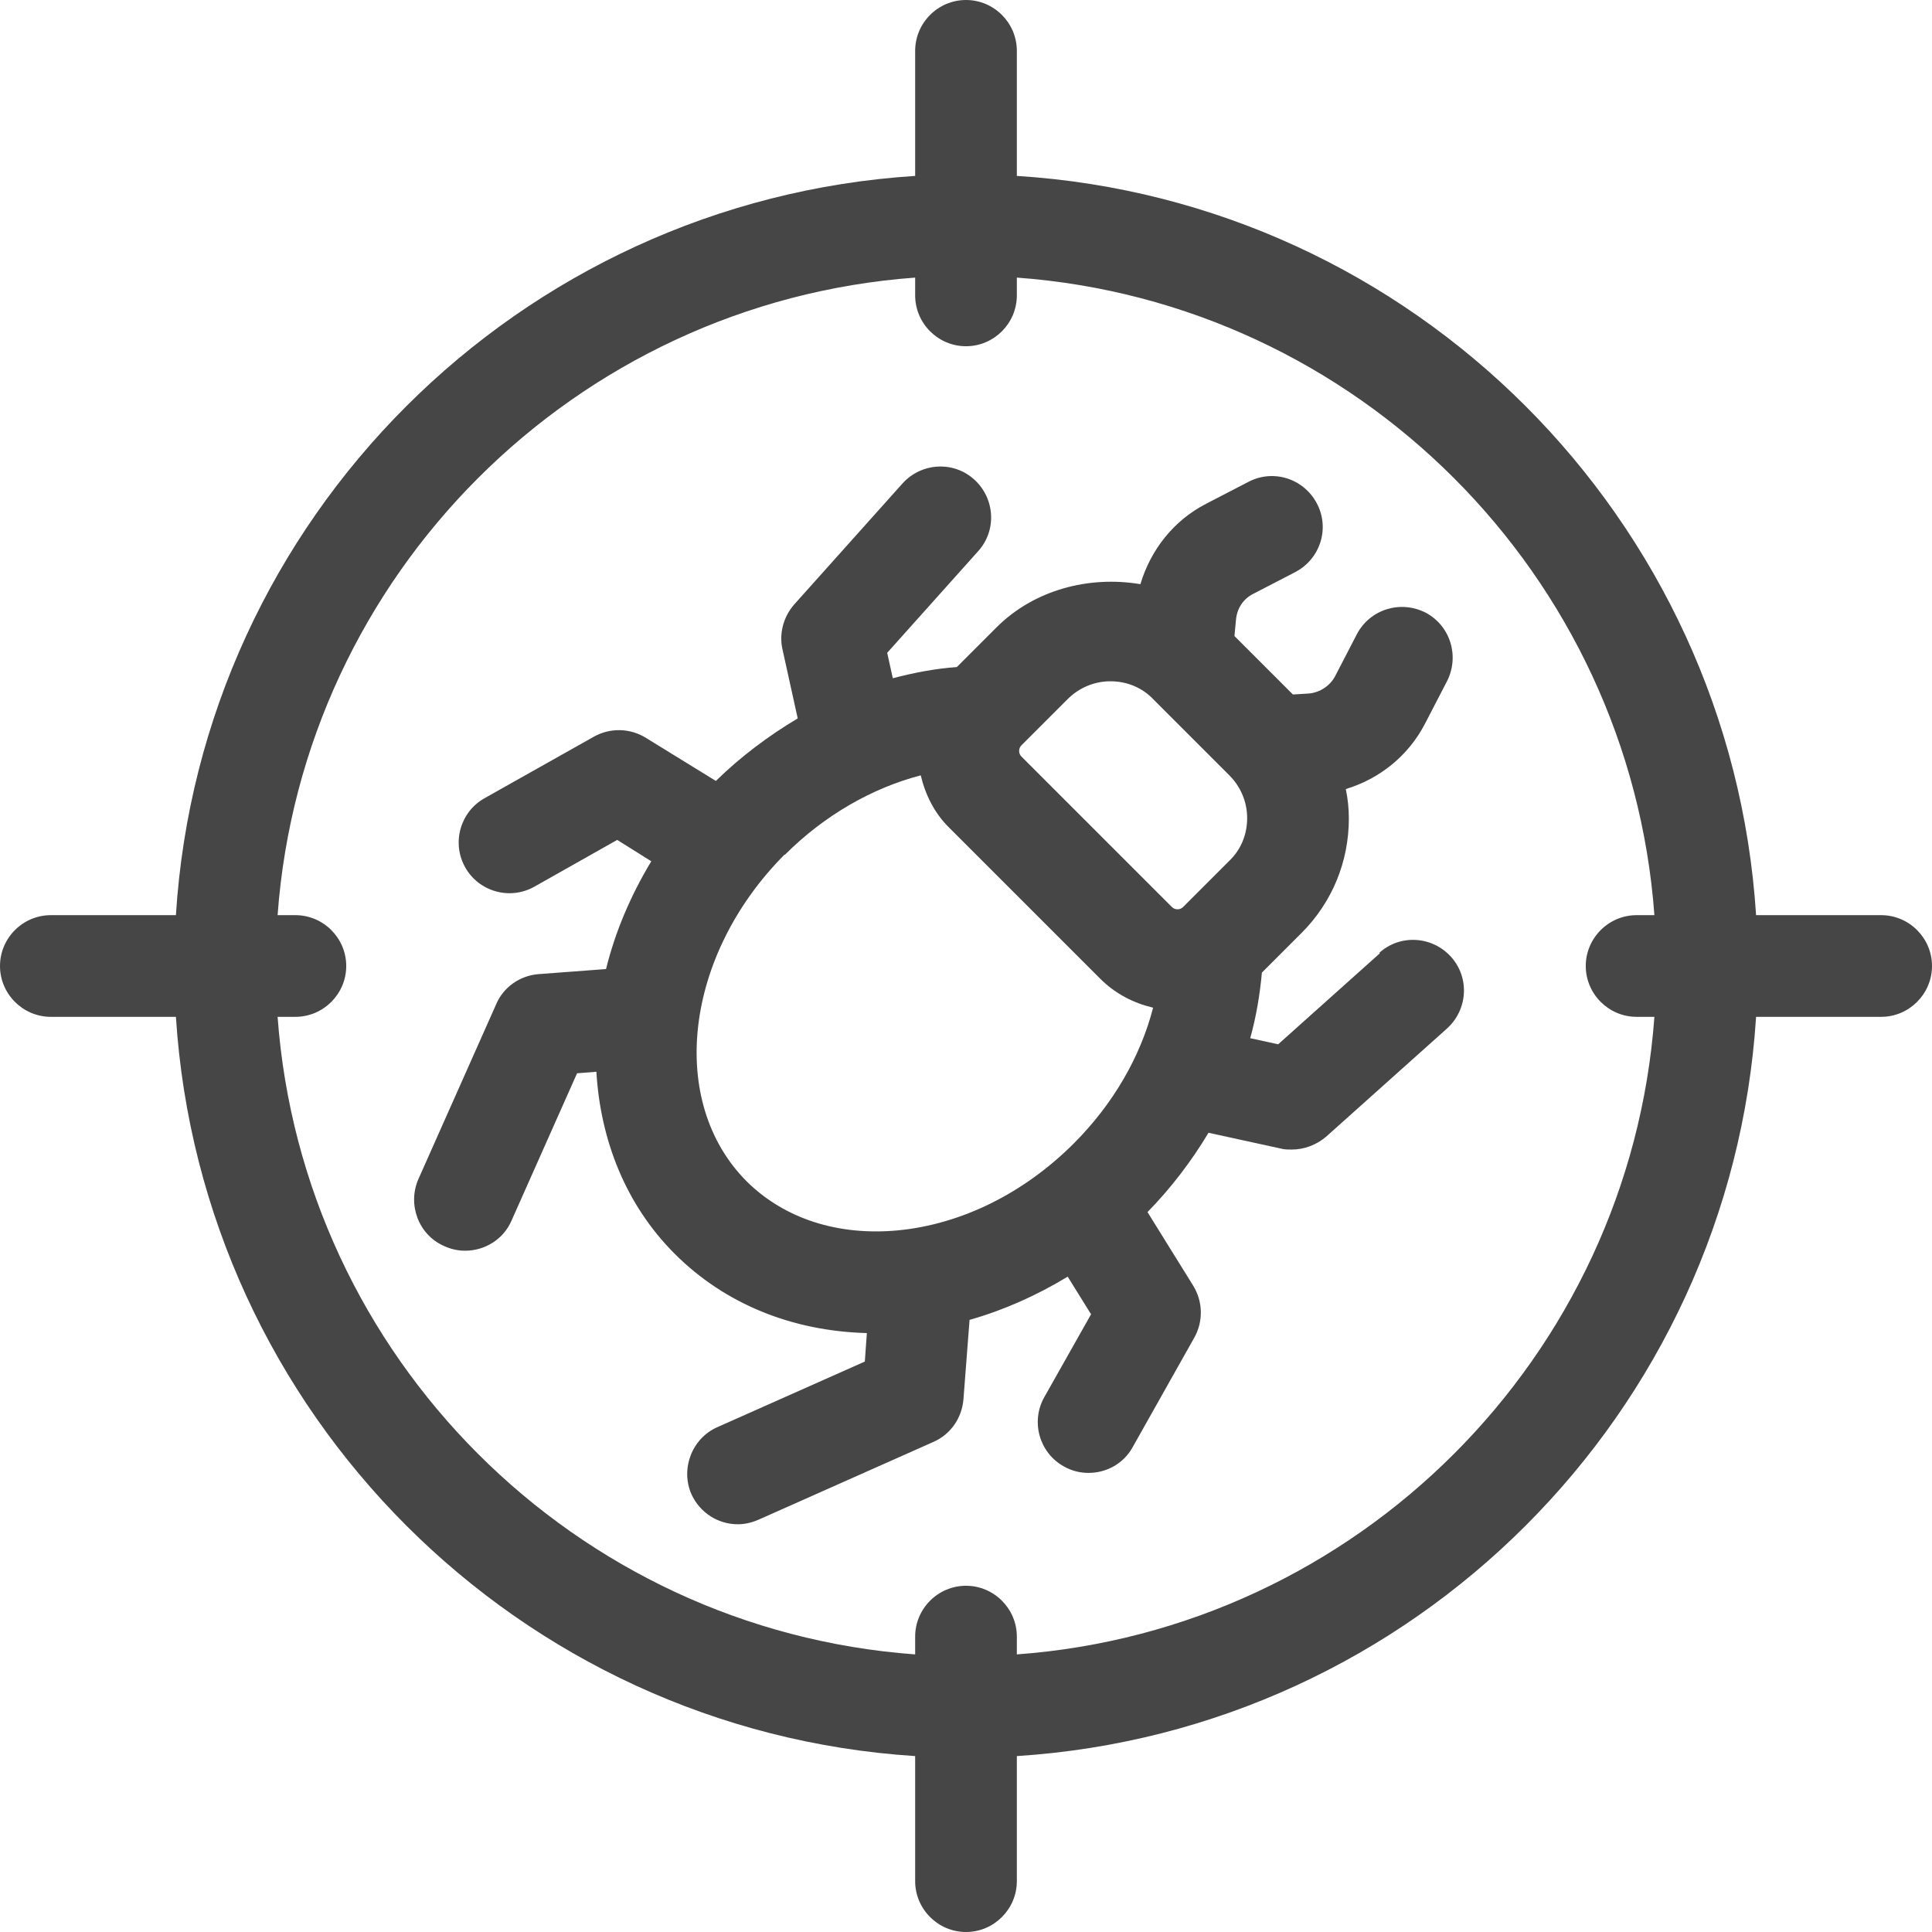
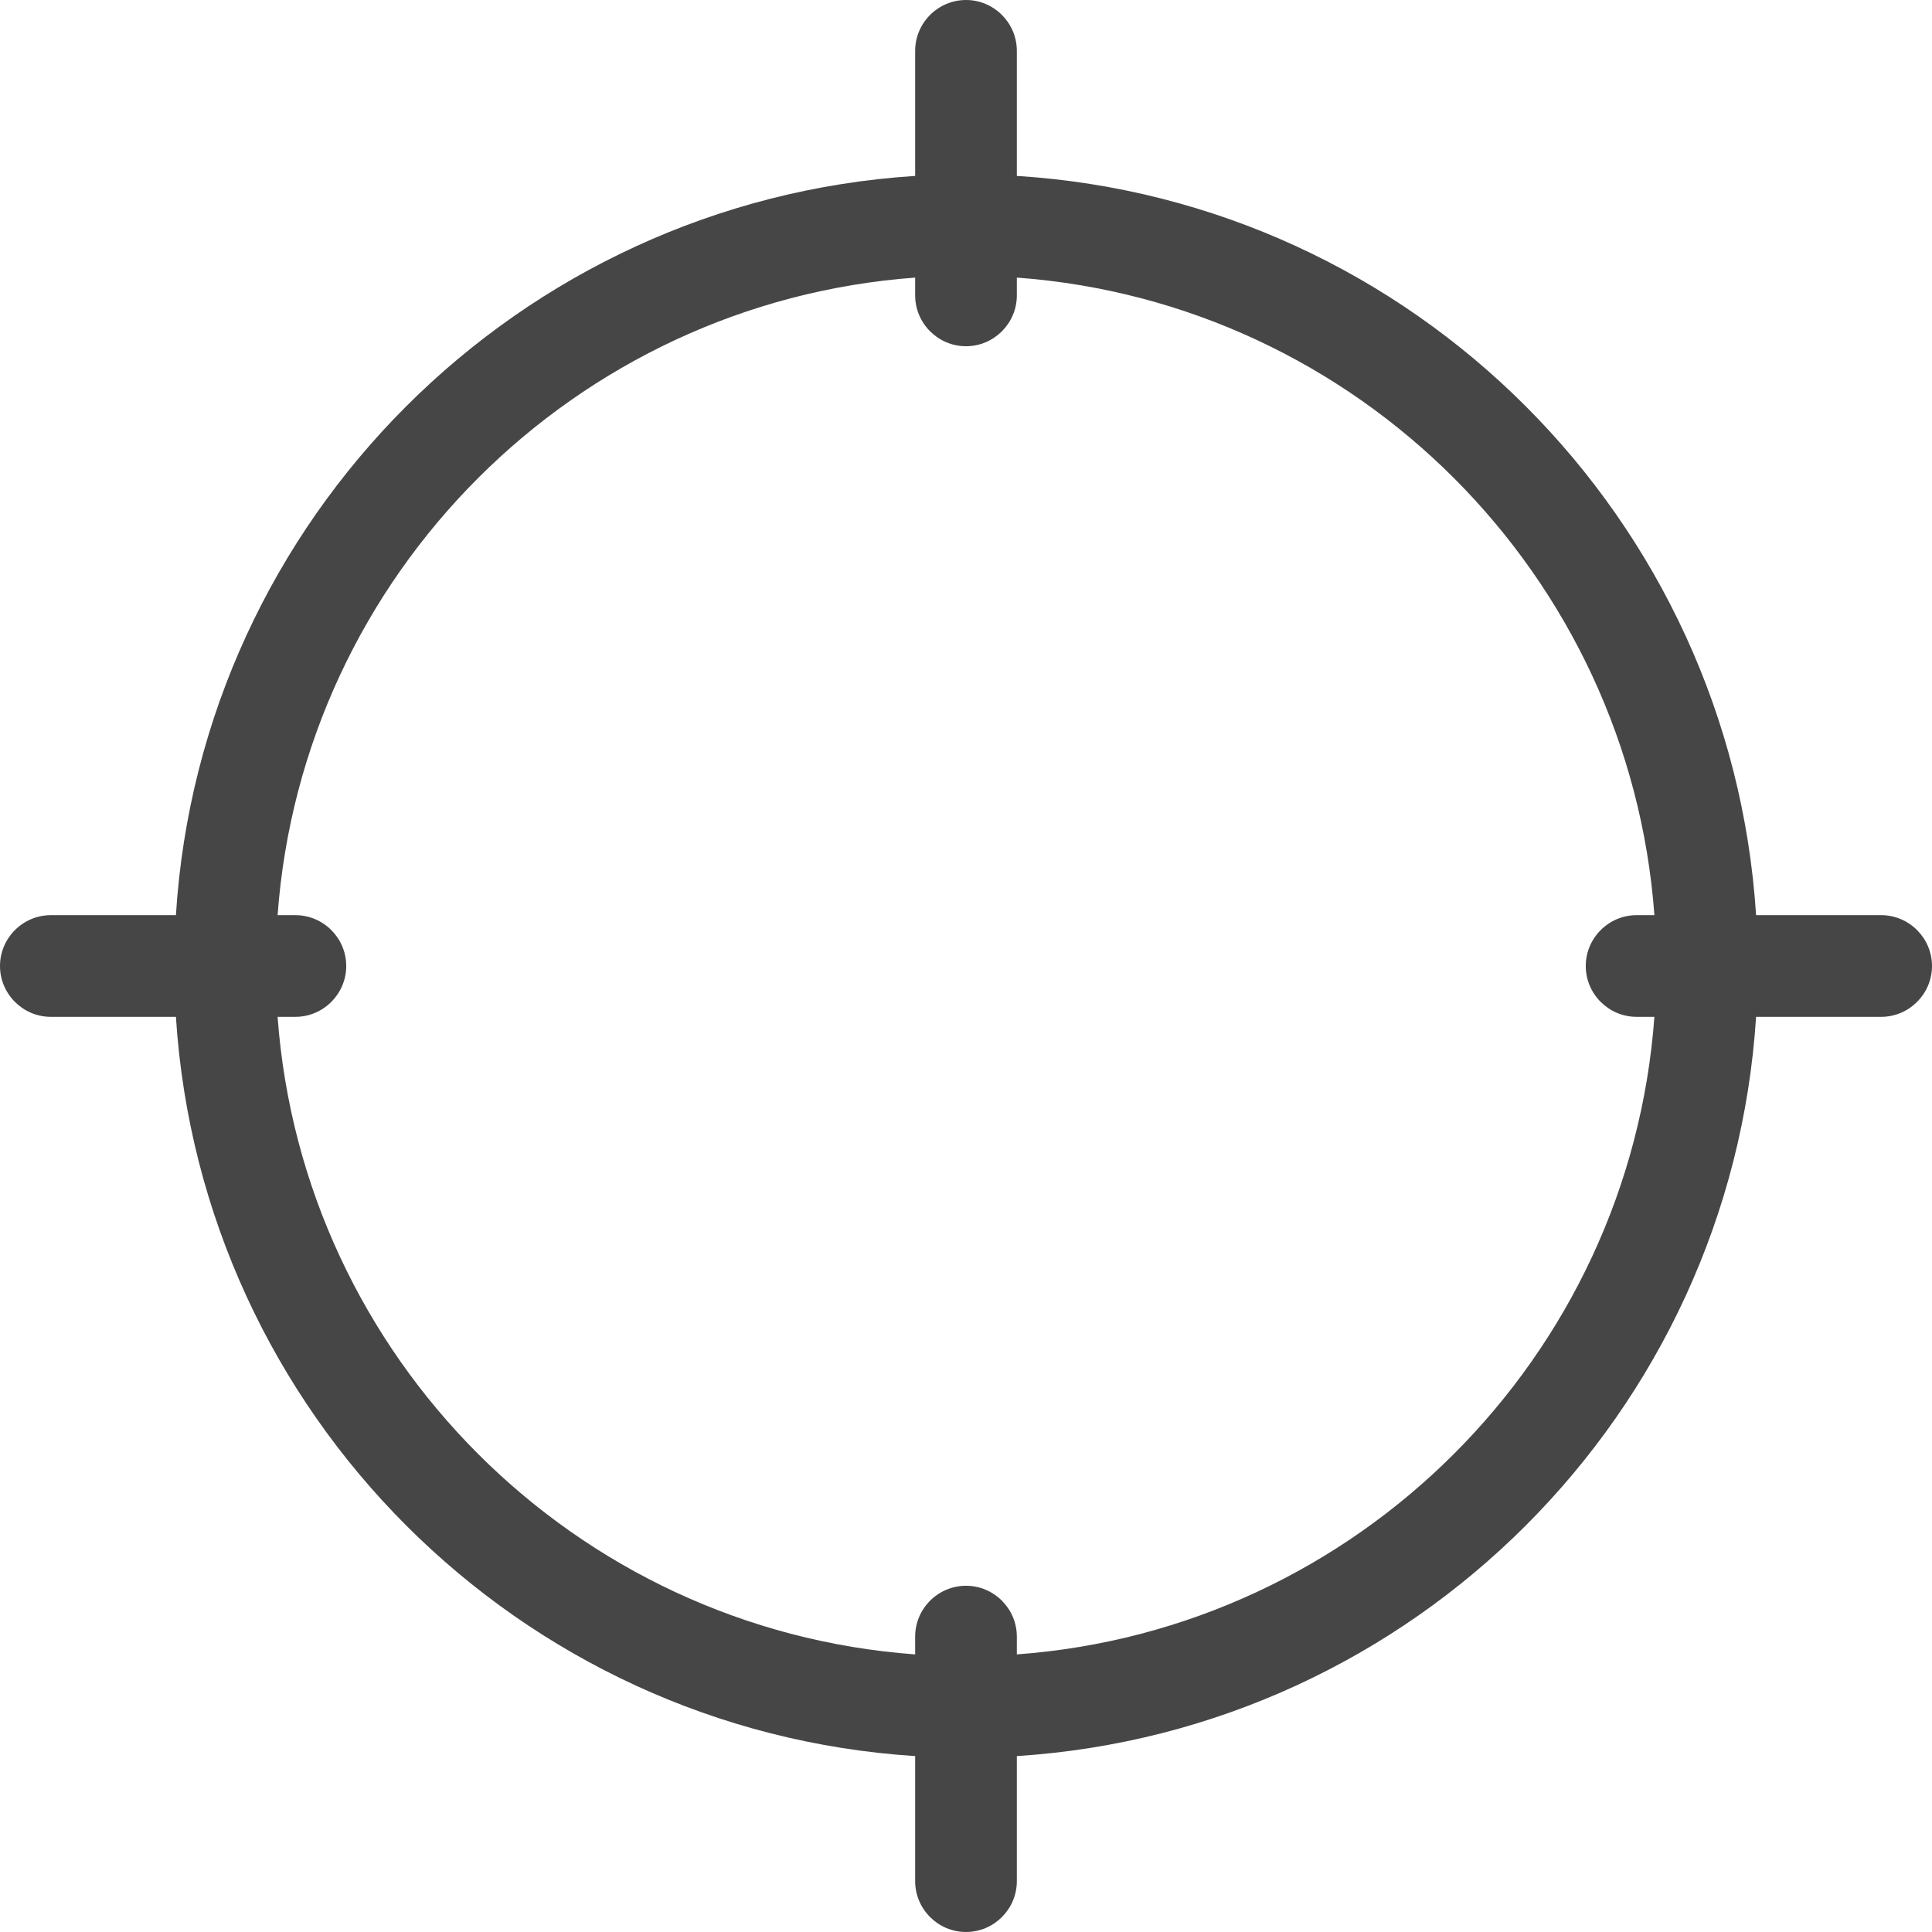
<svg xmlns="http://www.w3.org/2000/svg" id="Warstwa_1" version="1.1" viewBox="0 0 38 38">
  <defs>
    <style>
      .st0 {
        fill: #474647;
      }
    </style>
  </defs>
  <path class="st0" d="M37,18h-2.46c-.5-7.8-6.74-14.05-14.54-14.54V1C20,.45,19.55,0,19,0s-1,.45-1,1v2.46c-7.8.5-14.05,6.74-14.54,14.54H1C.45,18,0,18.45,0,19s.45,1,1,1h2.46c.5,7.8,6.74,14.04,14.54,14.54v2.46c0,.55.45,1,1,1s1-.45,1-1v-2.46c7.8-.5,14.04-6.74,14.54-14.54h2.46c.55,0,1-.45,1-1s-.45-1-1-1ZM20,32.54v-.35c0-.55-.45-1-1-1s-1,.45-1,1v.35c-6.7-.49-12.05-5.85-12.54-12.54h.35c.55,0,1-.45,1-1s-.45-1-1-1h-.35c.49-6.7,5.85-12.05,12.54-12.54v.35c0,.55.45,1,1,1s1-.45,1-1v-.35c6.7.49,12.05,5.85,12.54,12.54h-.35c-.55,0-1,.45-1,1s.45,1,1,1h.35c-.49,6.7-5.85,12.05-12.54,12.54Z" />
-   <path class="st0" d="M27.14,18.75l-2,1.79-.55-.12c.12-.43.19-.86.23-1.29l.78-.78c.6-.6.93-1.4.93-2.25,0-.2-.02-.39-.06-.58.66-.2,1.23-.65,1.56-1.29l.43-.83c.25-.49.07-1.09-.42-1.35-.49-.25-1.09-.07-1.35.42l-.43.83c-.1.19-.3.32-.51.34l-.32.02-1.15-1.15.03-.32c.02-.22.14-.41.34-.51l.83-.43c.49-.26.68-.86.42-1.35-.26-.49-.86-.68-1.35-.42l-.83.43c-.64.33-1.09.91-1.29,1.58-1.01-.17-2.09.11-2.83.85l-.78.78c-.42.03-.84.11-1.26.22l-.11-.5,1.79-2c.37-.41.33-1.04-.08-1.41-.41-.37-1.04-.33-1.41.08l-2.13,2.38c-.21.24-.3.57-.23.88l.3,1.36c-.57.34-1.12.75-1.61,1.23l-1.38-.85c-.31-.19-.7-.2-1.02-.02l-2.15,1.21c-.48.27-.65.88-.38,1.36.27.48.88.65,1.36.38l1.63-.92.67.42c-.41.68-.71,1.39-.89,2.12l-1.33.1c-.37.03-.69.26-.83.59l-1.53,3.44c-.22.5,0,1.1.51,1.32.13.06.27.09.41.09.38,0,.75-.22.91-.59l1.29-2.9.38-.03c.08,1.35.58,2.62,1.54,3.58.99.99,2.31,1.52,3.78,1.56l-.04.56-2.9,1.29c-.5.22-.73.82-.51,1.32.17.37.53.59.91.59.14,0,.27-.03.41-.09l3.44-1.53c.34-.15.56-.47.59-.84l.12-1.56c.67-.19,1.32-.48,1.93-.85l.46.74-.92,1.63c-.27.48-.1,1.09.38,1.36.16.09.32.13.49.13.35,0,.69-.18.87-.51l1.21-2.15c.18-.32.17-.71-.02-1.02l-.9-1.45c.47-.48.87-1.01,1.2-1.56l1.42.31c.07.02.14.02.22.02.24,0,.48-.09.67-.25l2.38-2.13c.41-.37.45-1,.08-1.41s-1-.45-1.41-.08ZM21.84,13.4c.32,0,.62.12.84.35l1.5,1.5c.22.22.35.52.35.84s-.12.62-.35.84l-.91.91c-.06.06-.16.06-.22,0l-2.96-2.96c-.06-.06-.06-.16,0-.22l.91-.91c.22-.22.52-.35.84-.35ZM15.44,16.81c.77-.77,1.71-1.31,2.67-1.56.09.38.27.75.57,1.04l2.96,2.96c.3.3.66.48,1.04.57-.25.97-.79,1.9-1.56,2.67-.98.98-2.21,1.59-3.46,1.71-1.18.11-2.23-.23-2.97-.96-1.57-1.57-1.23-4.45.74-6.43Z" />
</svg>